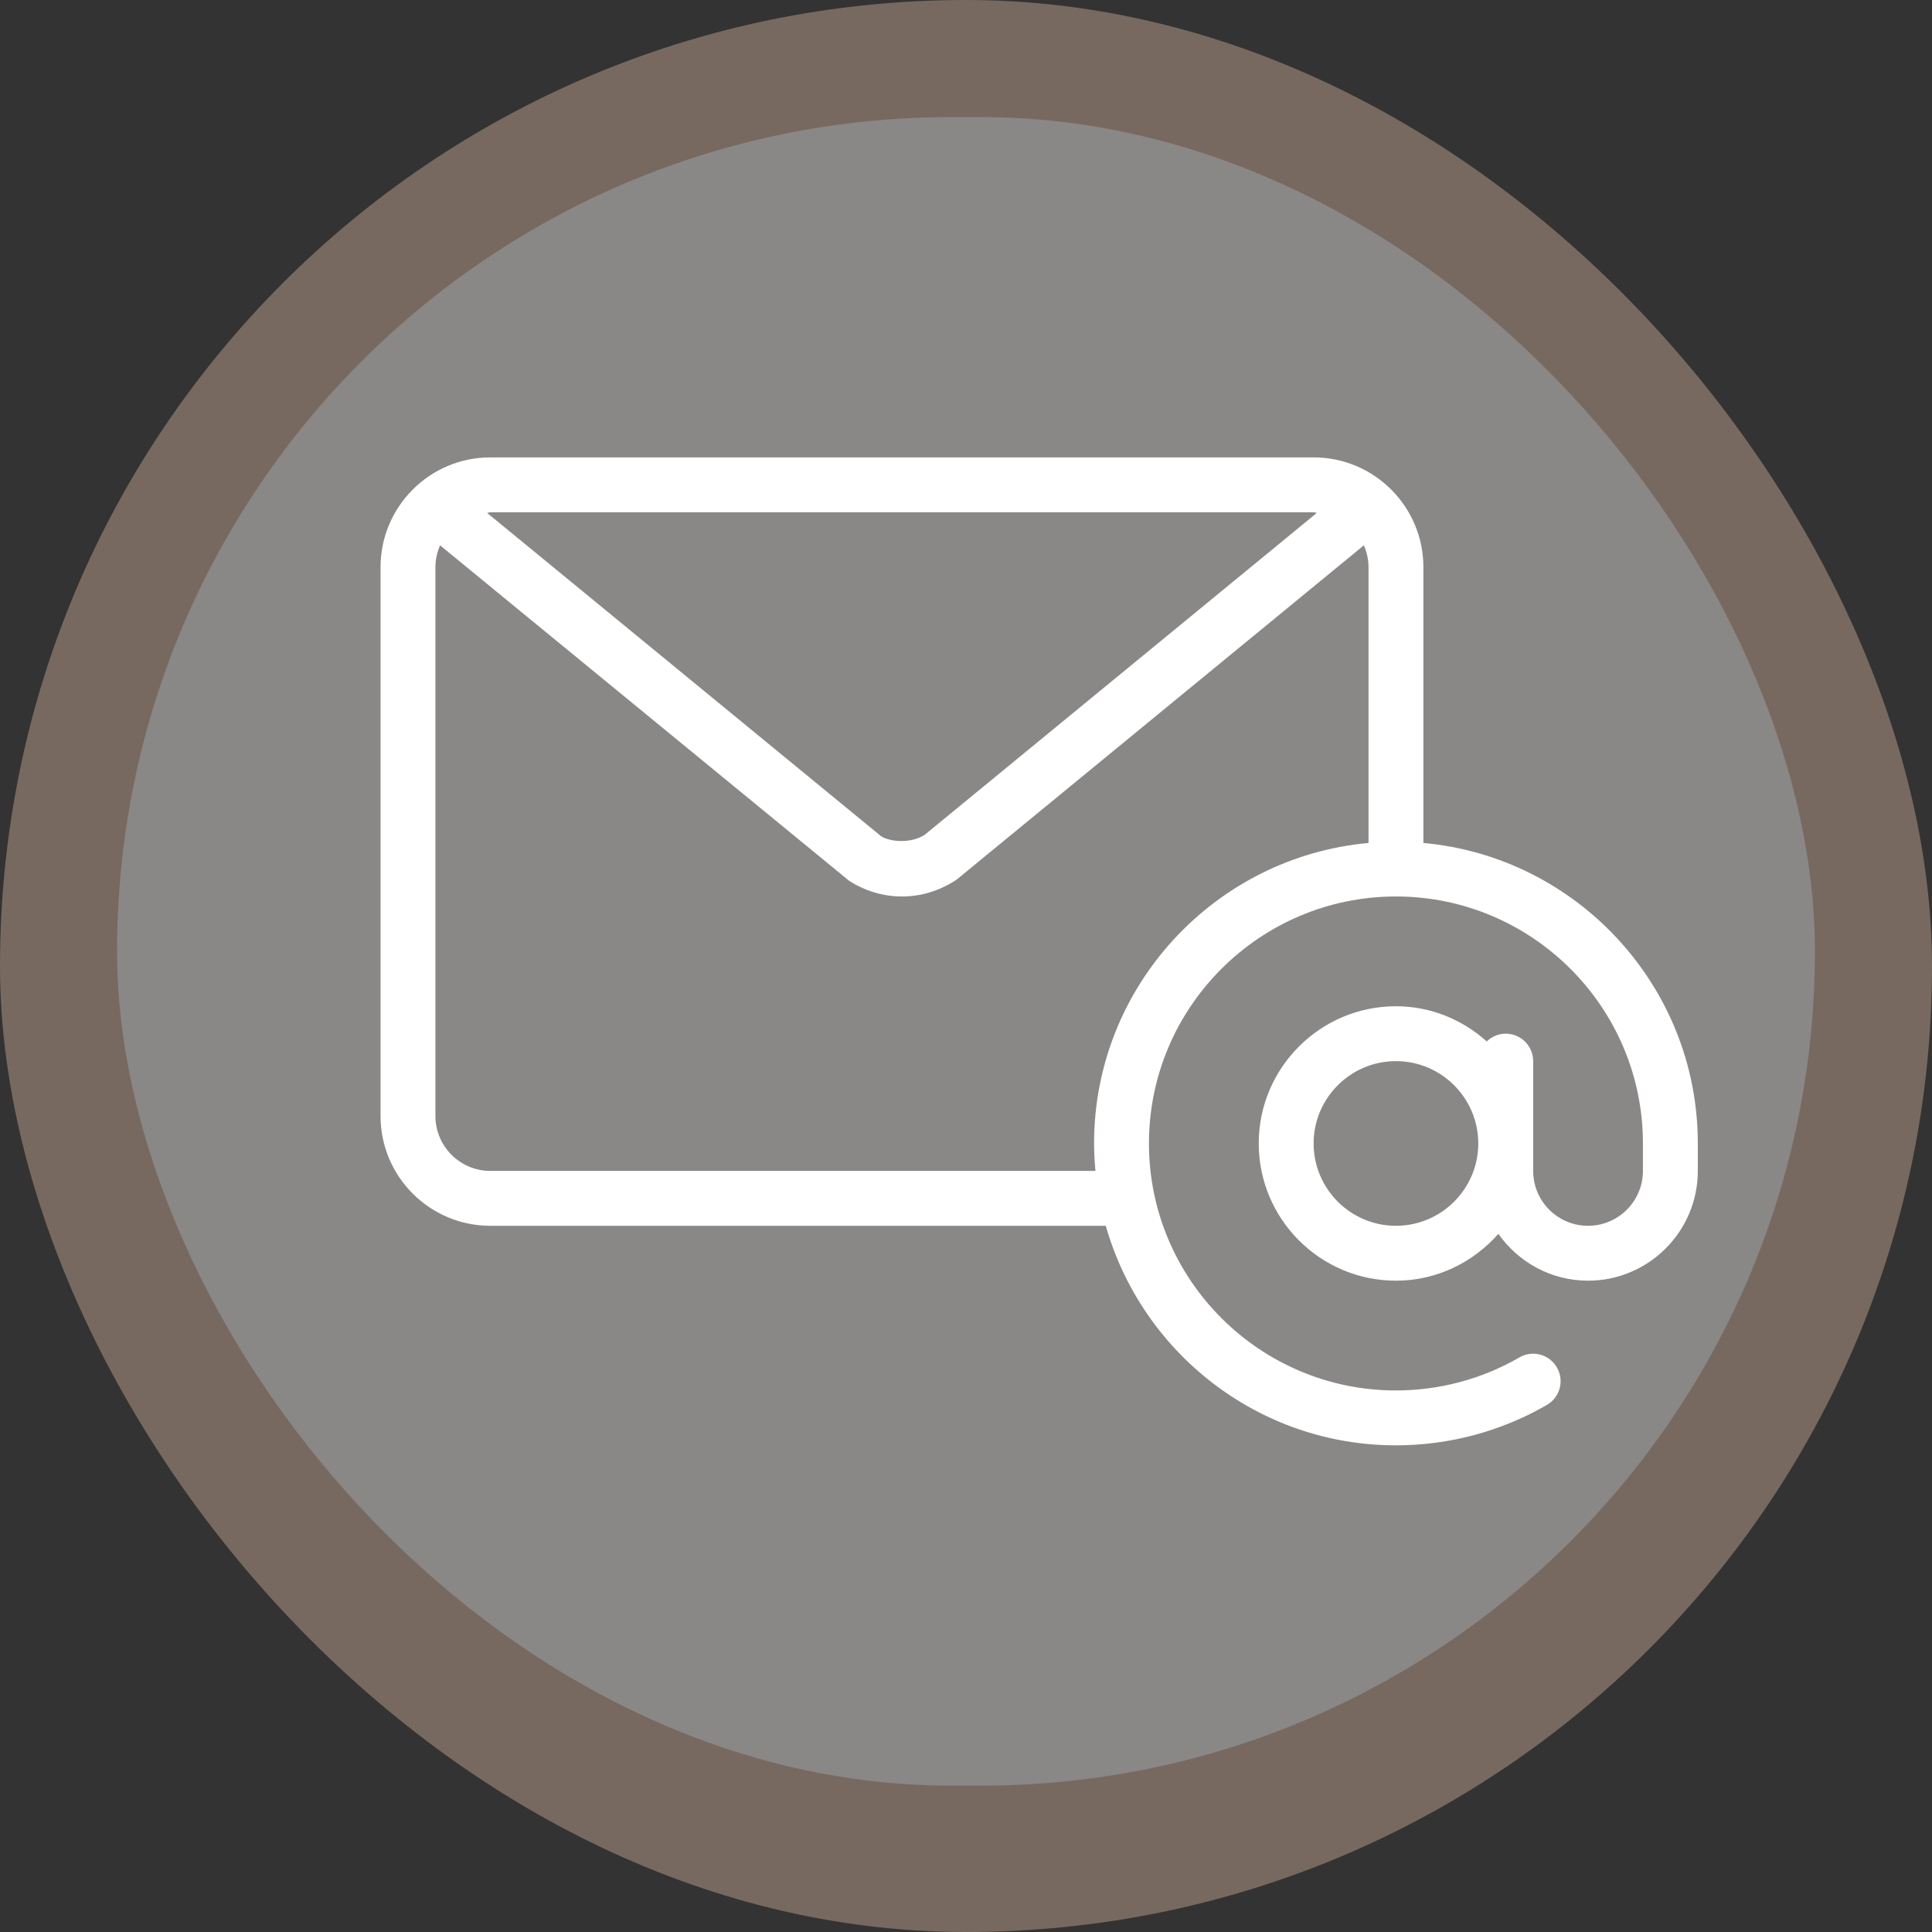
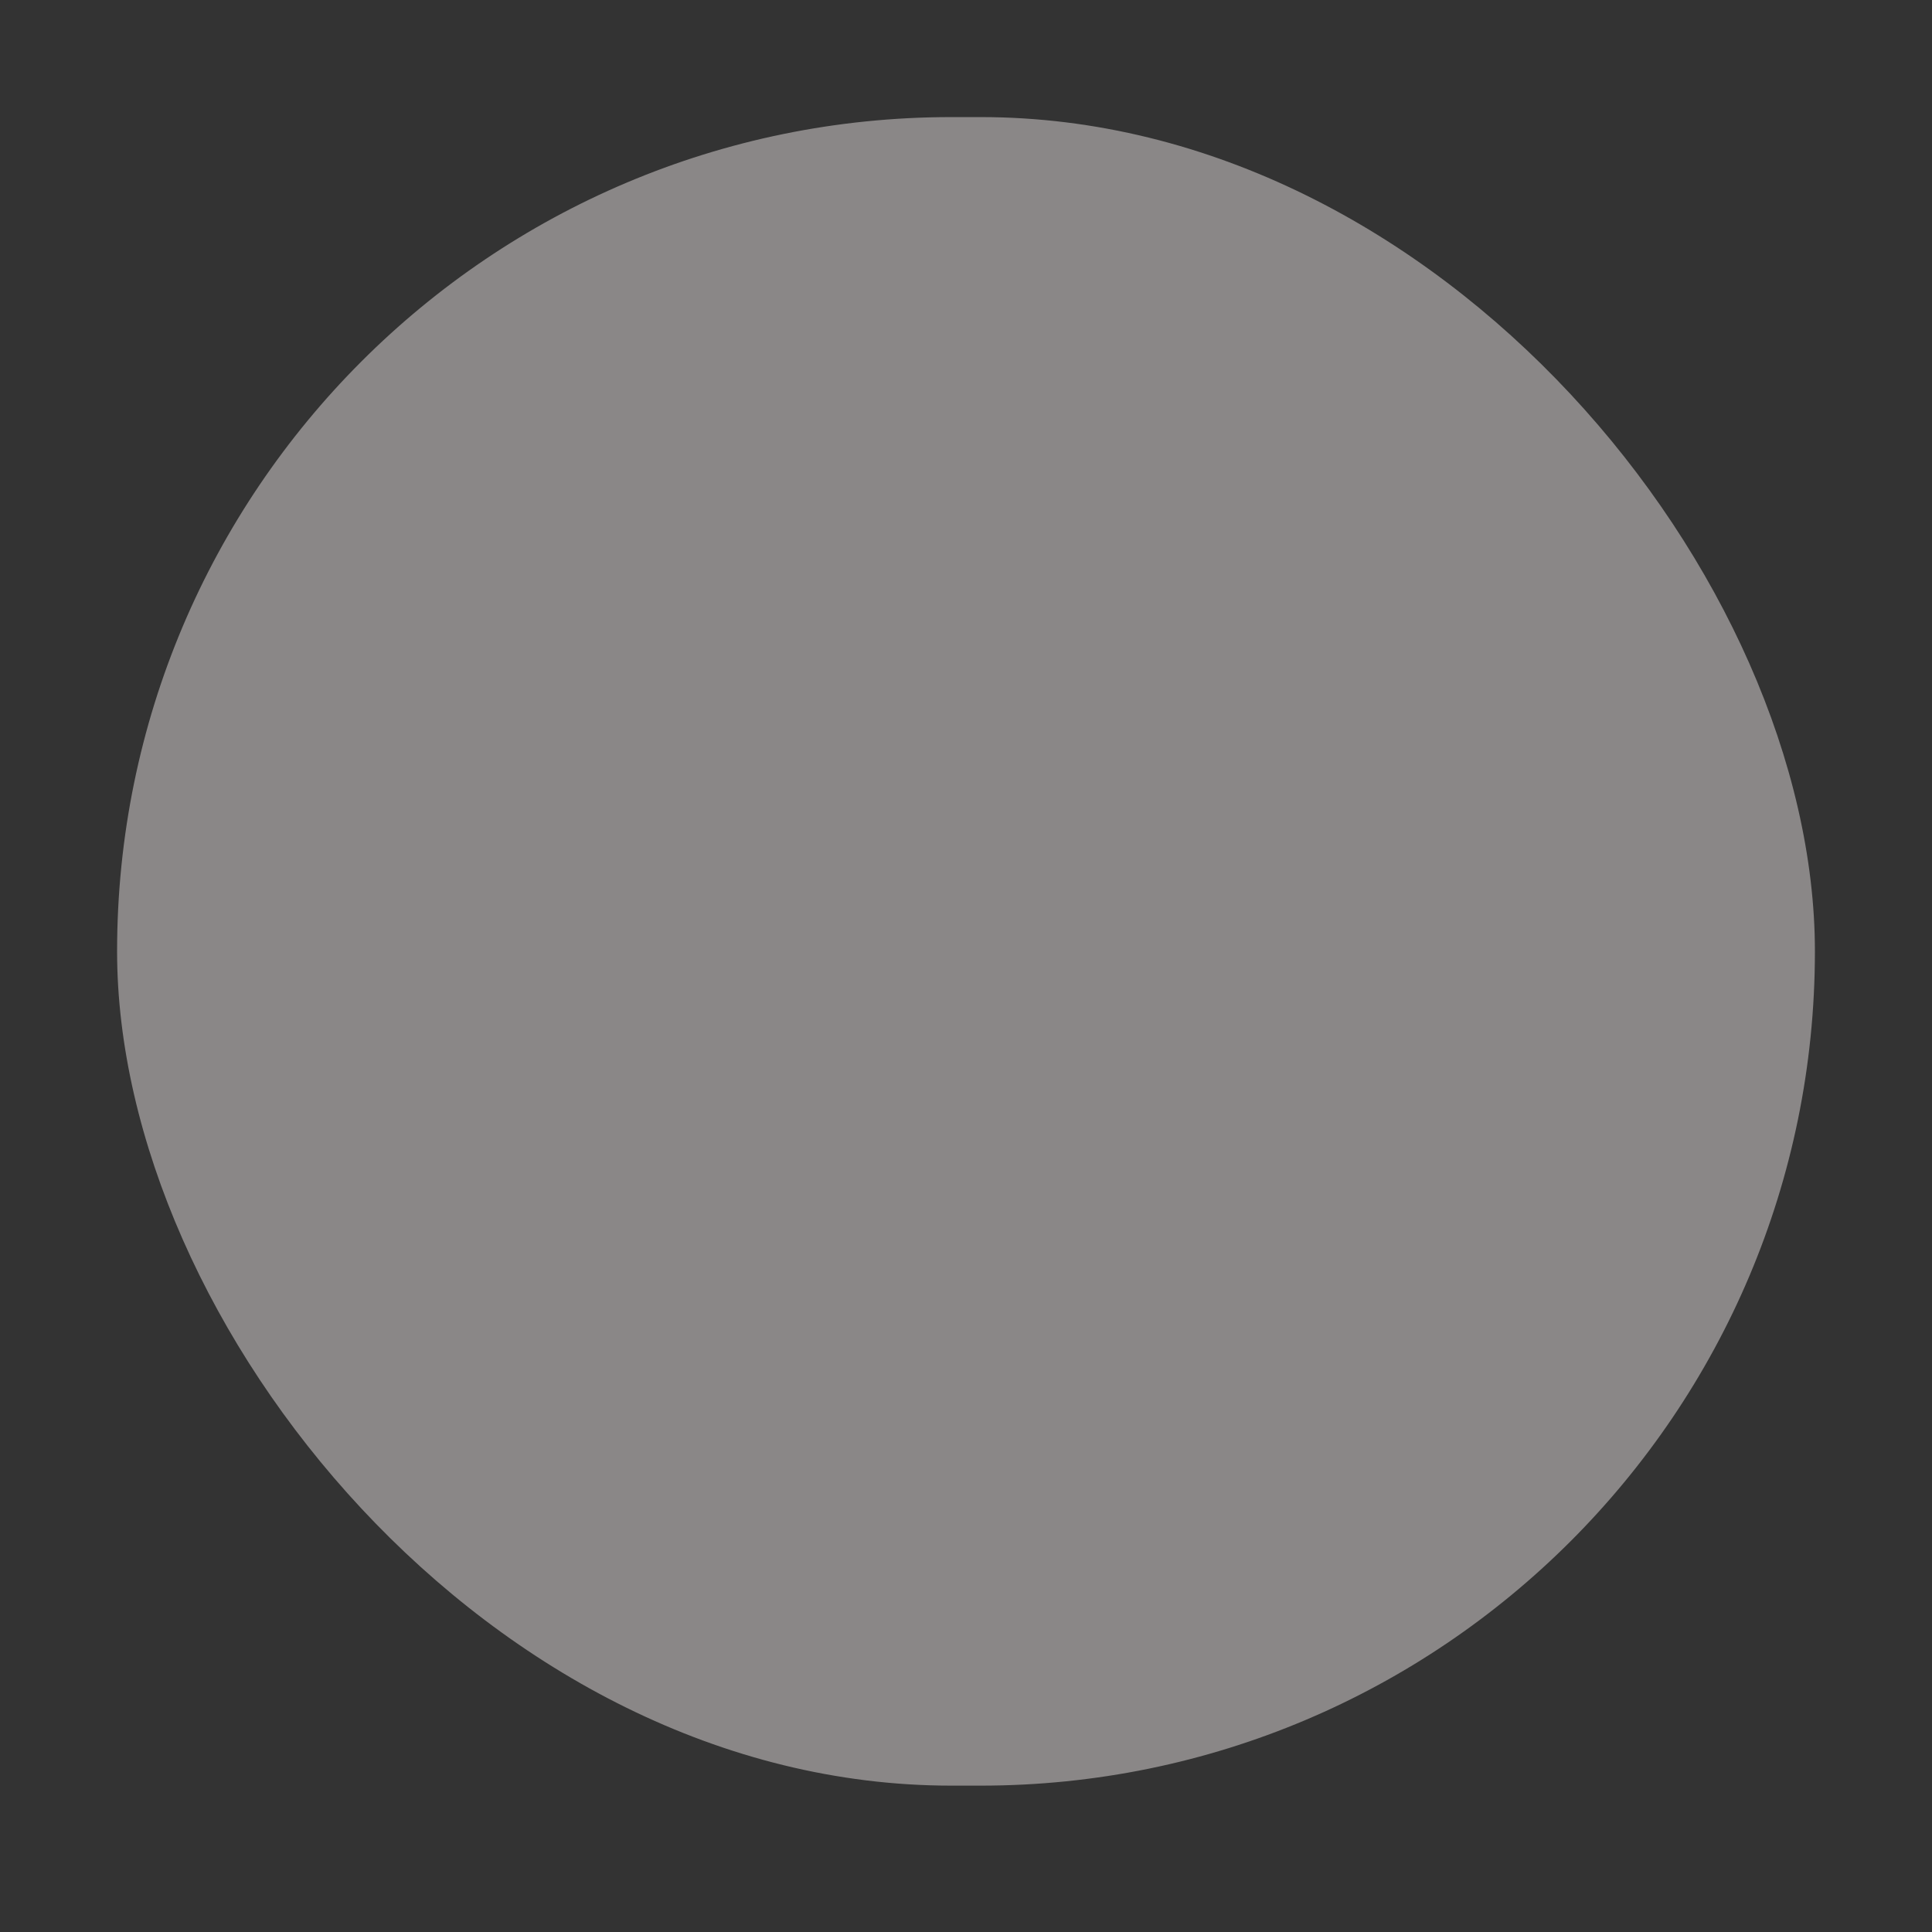
<svg xmlns="http://www.w3.org/2000/svg" width="66" height="66" viewBox="0 0 66 66" fill="none">
  <rect x="0" y="0" width="66" height="66" fill="#333333" stroke="none" />
-   <rect width="66" height="66" rx="33" fill="#786960" />
  <rect x="4" y="4" width="58" height="57" rx="28.5" fill="#8A8787" />
-   <path d="M48.625 28.797V19.375C48.625 17.307 46.943 15.625 44.875 15.625H16.75C14.682 15.625 13 17.307 13 19.375V38.125C13 40.193 14.682 41.875 16.75 41.875H37.775C39.003 46.197 42.977 49.375 47.688 49.375C49.5 49.375 51.283 48.898 52.845 47.994C53.292 47.735 53.446 47.162 53.186 46.714C52.927 46.265 52.353 46.11 51.905 46.372C50.629 47.11 49.171 47.5 47.687 47.5C43.035 47.5 39.25 43.715 39.25 39.062C39.25 34.41 43.035 30.625 47.687 30.625C52.34 30.625 56.125 34.41 56.125 39.062V40C56.125 41.034 55.284 41.875 54.25 41.875C53.216 41.875 52.375 41.034 52.375 40V36.25C52.375 35.732 51.956 35.312 51.438 35.312C51.185 35.312 50.959 35.414 50.79 35.576C49.962 34.838 48.882 34.375 47.687 34.375C45.103 34.375 43 36.478 43 39.062C43 41.647 45.103 43.75 47.688 43.75C49.085 43.75 50.327 43.123 51.187 42.15C51.866 43.115 52.983 43.75 54.25 43.75C56.318 43.75 58 42.068 58 40V39.062C58 33.693 53.873 29.273 48.625 28.797ZM16.75 17.5H44.875C44.914 17.5 44.947 17.52 44.985 17.522L31.583 28.523C31.106 28.823 30.415 28.761 30.105 28.571L16.641 17.522C16.679 17.52 16.711 17.5 16.75 17.5ZM46.75 28.797C41.502 29.273 37.375 33.693 37.375 39.062C37.375 39.379 37.394 39.691 37.422 40H16.75C15.716 40 14.875 39.159 14.875 38.125V19.375C14.875 19.11 14.934 18.859 15.034 18.63L28.998 30.081C29.544 30.437 30.171 30.625 30.813 30.625C31.43 30.625 32.033 30.451 32.564 30.122C32.617 30.093 32.667 30.059 32.715 30.02L46.591 18.63C46.691 18.859 46.75 19.11 46.75 19.375V28.797H46.75ZM47.688 41.875C46.137 41.875 44.875 40.613 44.875 39.062C44.875 37.512 46.137 36.25 47.688 36.25C49.238 36.25 50.5 37.512 50.5 39.062C50.5 40.613 49.238 41.875 47.688 41.875Z" fill="white" />
</svg>